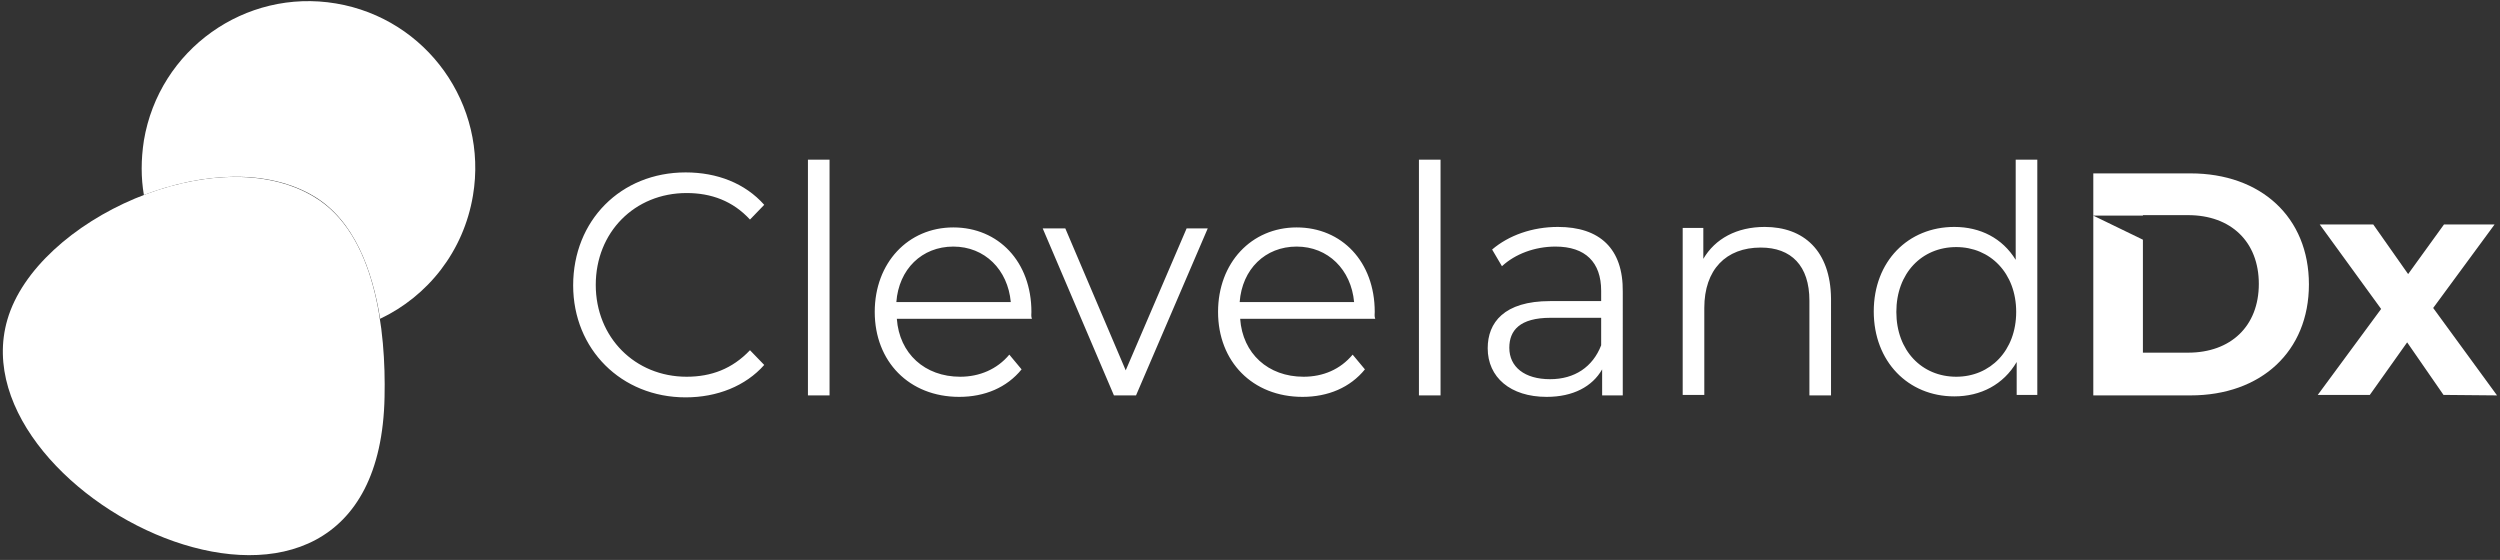
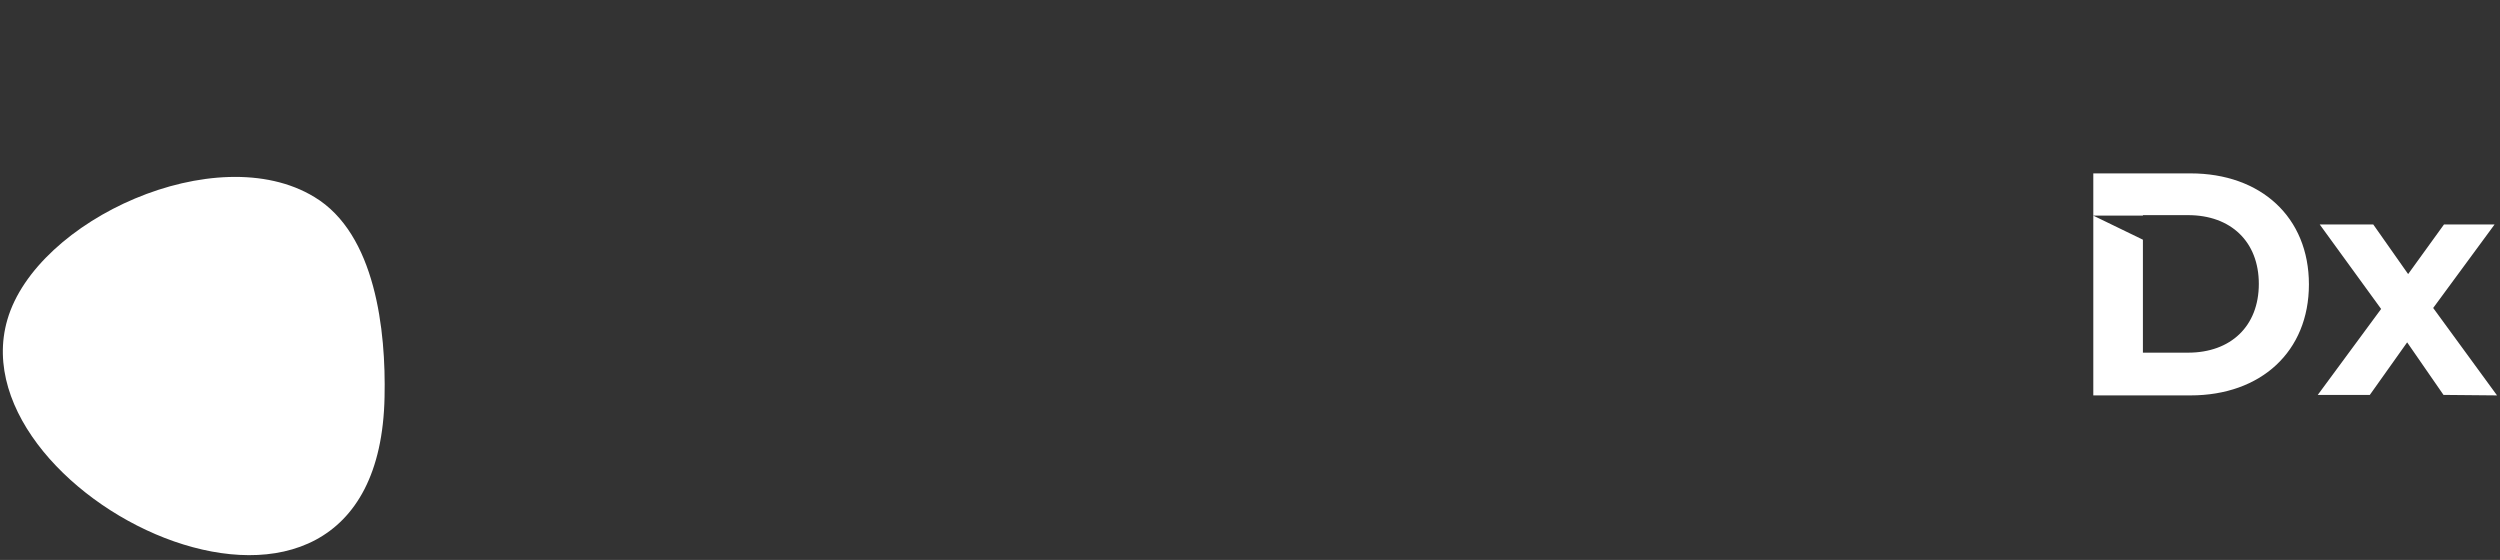
<svg xmlns="http://www.w3.org/2000/svg" version="1.1" id="Layer_1" x="0px" y="0px" viewBox="0 0 509 114" style="enable-background:new 0 0 509 114;" xml:space="preserve">
  <rect x="0" y="0" width="509" height="114" fill="#333333" stroke="none" />
  <style type="text/css"> .st0{fill-rule:evenodd;clip-rule:evenodd;fill:#FFFFFF;} .st1{fill-rule:evenodd;clip-rule:evenodd;fill:none;} </style>
  <g id="Page-1">
    <g id="CDx_Logos" transform="translate(0.596, -169.917)">
      <g id="clevelandDx-white" transform="translate(0, 170.32)">
        <path id="Shape" class="st0" d="M425.6,80.1h19.8c14.3,0,24.1-8.9,24.1-22.6s-9.8-22.6-24.1-22.6h-19.8v8.6h10.1v-0.1h9.2 c8.7,0,14.4,5.4,14.4,14s-5.7,14-14.4,14h-9.2v-23l-10.1-4.9 M507.8,80.1l-13-17.8l12.5-17H497l-7.3,10.1l-7.1-10.1h-10.9 l12.5,17.2L471.3,80h10.6l7.6-10.7l7.4,10.7L507.8,80.1L507.8,80.1z" />
-         <path id="Shape_00000112600746710086548170000001889529733234857663_" class="st0" d="M139,80.5c6.4,0,12.2-2.3,16-6.6l-2.9-3 c-3.6,3.8-7.9,5.4-12.9,5.4c-10.5,0-18.5-8-18.5-18.7s7.9-18.7,18.5-18.7c5,0,9.4,1.6,12.9,5.4l2.9-3c-3.9-4.4-9.6-6.6-16-6.6 c-13.2,0-22.9,9.8-22.9,23C116.1,70.7,125.9,80.5,139,80.5 M163.9,80.1h4.4v-48h-4.4V80.1z M209.4,63.1 c0-10.2-6.7-17.2-15.9-17.2s-16,7.2-16,17.2c0,10.1,7,17.3,17.2,17.3c5.2,0,9.7-1.9,12.7-5.6l-2.5-3c-2.5,3-6.1,4.5-10,4.5 c-7.2,0-12.4-4.7-12.9-11.8h27.5C209.3,64,209.4,63.5,209.4,63.1 M193.5,49.8c6.4,0,11.1,4.7,11.7,11.3h-23.3 C182.4,54.4,187.1,49.8,193.5,49.8 M241,46.1L228.6,75l-12.3-28.9h-4.6l14.5,34h4.5l14.6-34H241L241,46.1z M279.3,63.1 c0-10.2-6.7-17.2-15.9-17.2c-9.2,0-16,7.2-16,17.2c0,10.1,7,17.3,17.2,17.3c5.2,0,9.7-1.9,12.7-5.6l-2.5-3c-2.5,3-6,4.5-10,4.5 c-7.2,0-12.4-4.7-12.9-11.8h27.5C279.2,64,279.3,63.5,279.3,63.1 M263.4,49.8c6.4,0,11.1,4.7,11.7,11.3h-23.3 C252.3,54.4,257,49.8,263.4,49.8 M288.3,80.1h4.4v-48h-4.4V80.1z M316.6,45.8c-5.2,0-10,1.7-13.4,4.6l2,3.4c2.7-2.5,6.7-4,10.9-4 c6.1,0,9.3,3.2,9.3,9v2.1H315c-9.4,0-12.7,4.4-12.7,9.6c0,5.9,4.6,9.9,12,9.9c5.4,0,9.3-2.1,11.3-5.6v5.3h4.2V59 C329.9,50.2,325.1,45.8,316.6,45.8 M315,76.8c-5.2,0-8.3-2.5-8.3-6.4c0-3.5,2.1-6.1,8.4-6.1h10.3v5.6 C323.7,74.3,320,76.8,315,76.8 M358.7,45.8c-5.7,0-10.1,2.4-12.5,6.5V46H342v34h4.4V62.3c0-7.8,4.4-12.3,11.5-12.3 c6.2,0,9.9,3.7,9.9,10.8v19.3h4.4V60.4C372.1,50.6,366.6,45.8,358.7,45.8 M409.8,32.1v20.4c-2.7-4.4-7.2-6.7-12.5-6.7 c-9.4,0-16.4,7-16.4,17.2s7,17.3,16.4,17.3c5.4,0,10-2.4,12.7-7V80h4.2V32.1H409.8z M397.7,76.3c-7,0-12.2-5.3-12.2-13.2 s5.2-13.2,12.2-13.2c6.9,0,12.2,5.3,12.2,13.2C409.9,71,404.6,76.3,397.7,76.3" />
        <path id="Path" class="st0" d="M77.7,80.4c-1.2,62.5-87.5,21.2-76.8-15.7c5.9-20.4,42.6-37.1,62.5-25C75.9,47.2,78,67,77.7,80.4" />
-         <path id="Path_00000039850560321217854200000017215221199818917053_" class="st0" d="M28.7,39.3c12-4.6,25.2-5.4,34.7,0.3 c8.1,4.9,11.8,14.9,13.4,24.9c9.7-4.6,17-13.7,18.9-25.1c3.1-18.5-9.4-36-27.9-39.1s-36,9.4-39.1,27.9 C28.1,32.1,28.1,35.8,28.7,39.3" />
        <path id="Path_00000105424456741923957580000005357002371900262807_" class="st1" d="M63.4,39.7c-9.5-5.7-22.8-5-34.7-0.4 c2.2,14,13.2,25.6,27.9,28.1c7.1,1.2,14.1,0.1,20.2-2.8C75.2,54.5,71.5,44.5,63.4,39.7" />
      </g>
    </g>
  </g>
</svg>